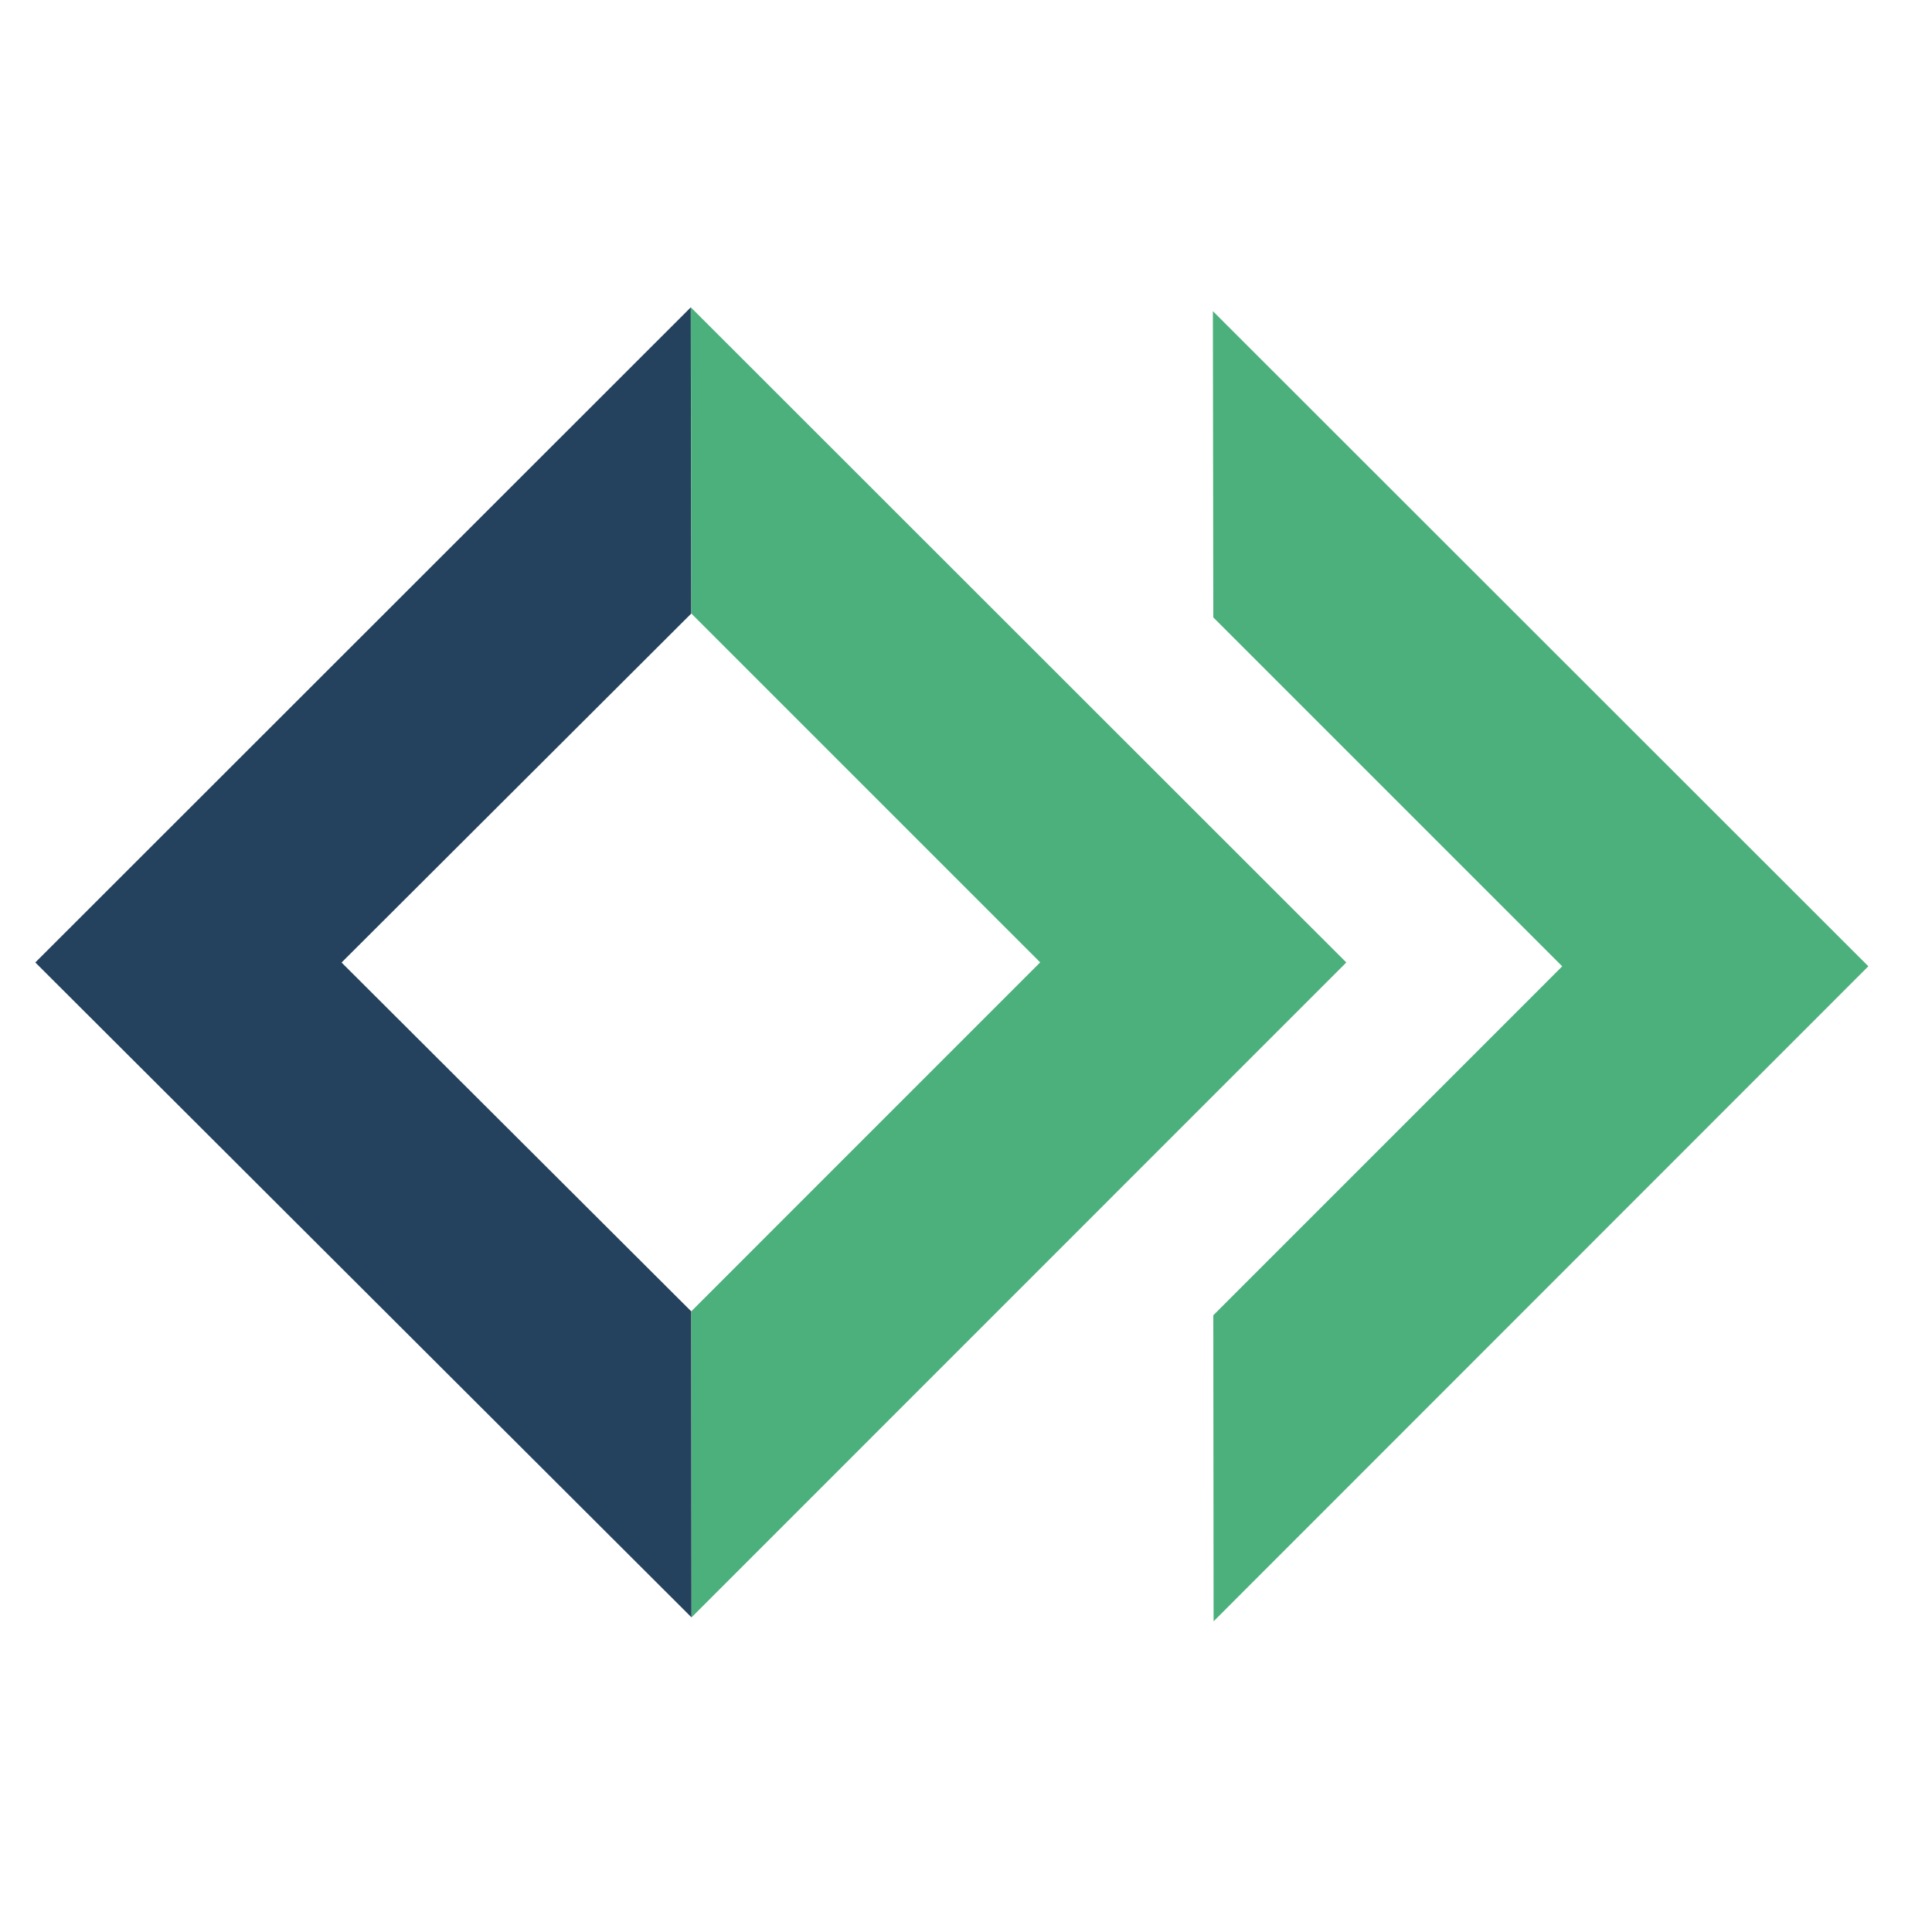
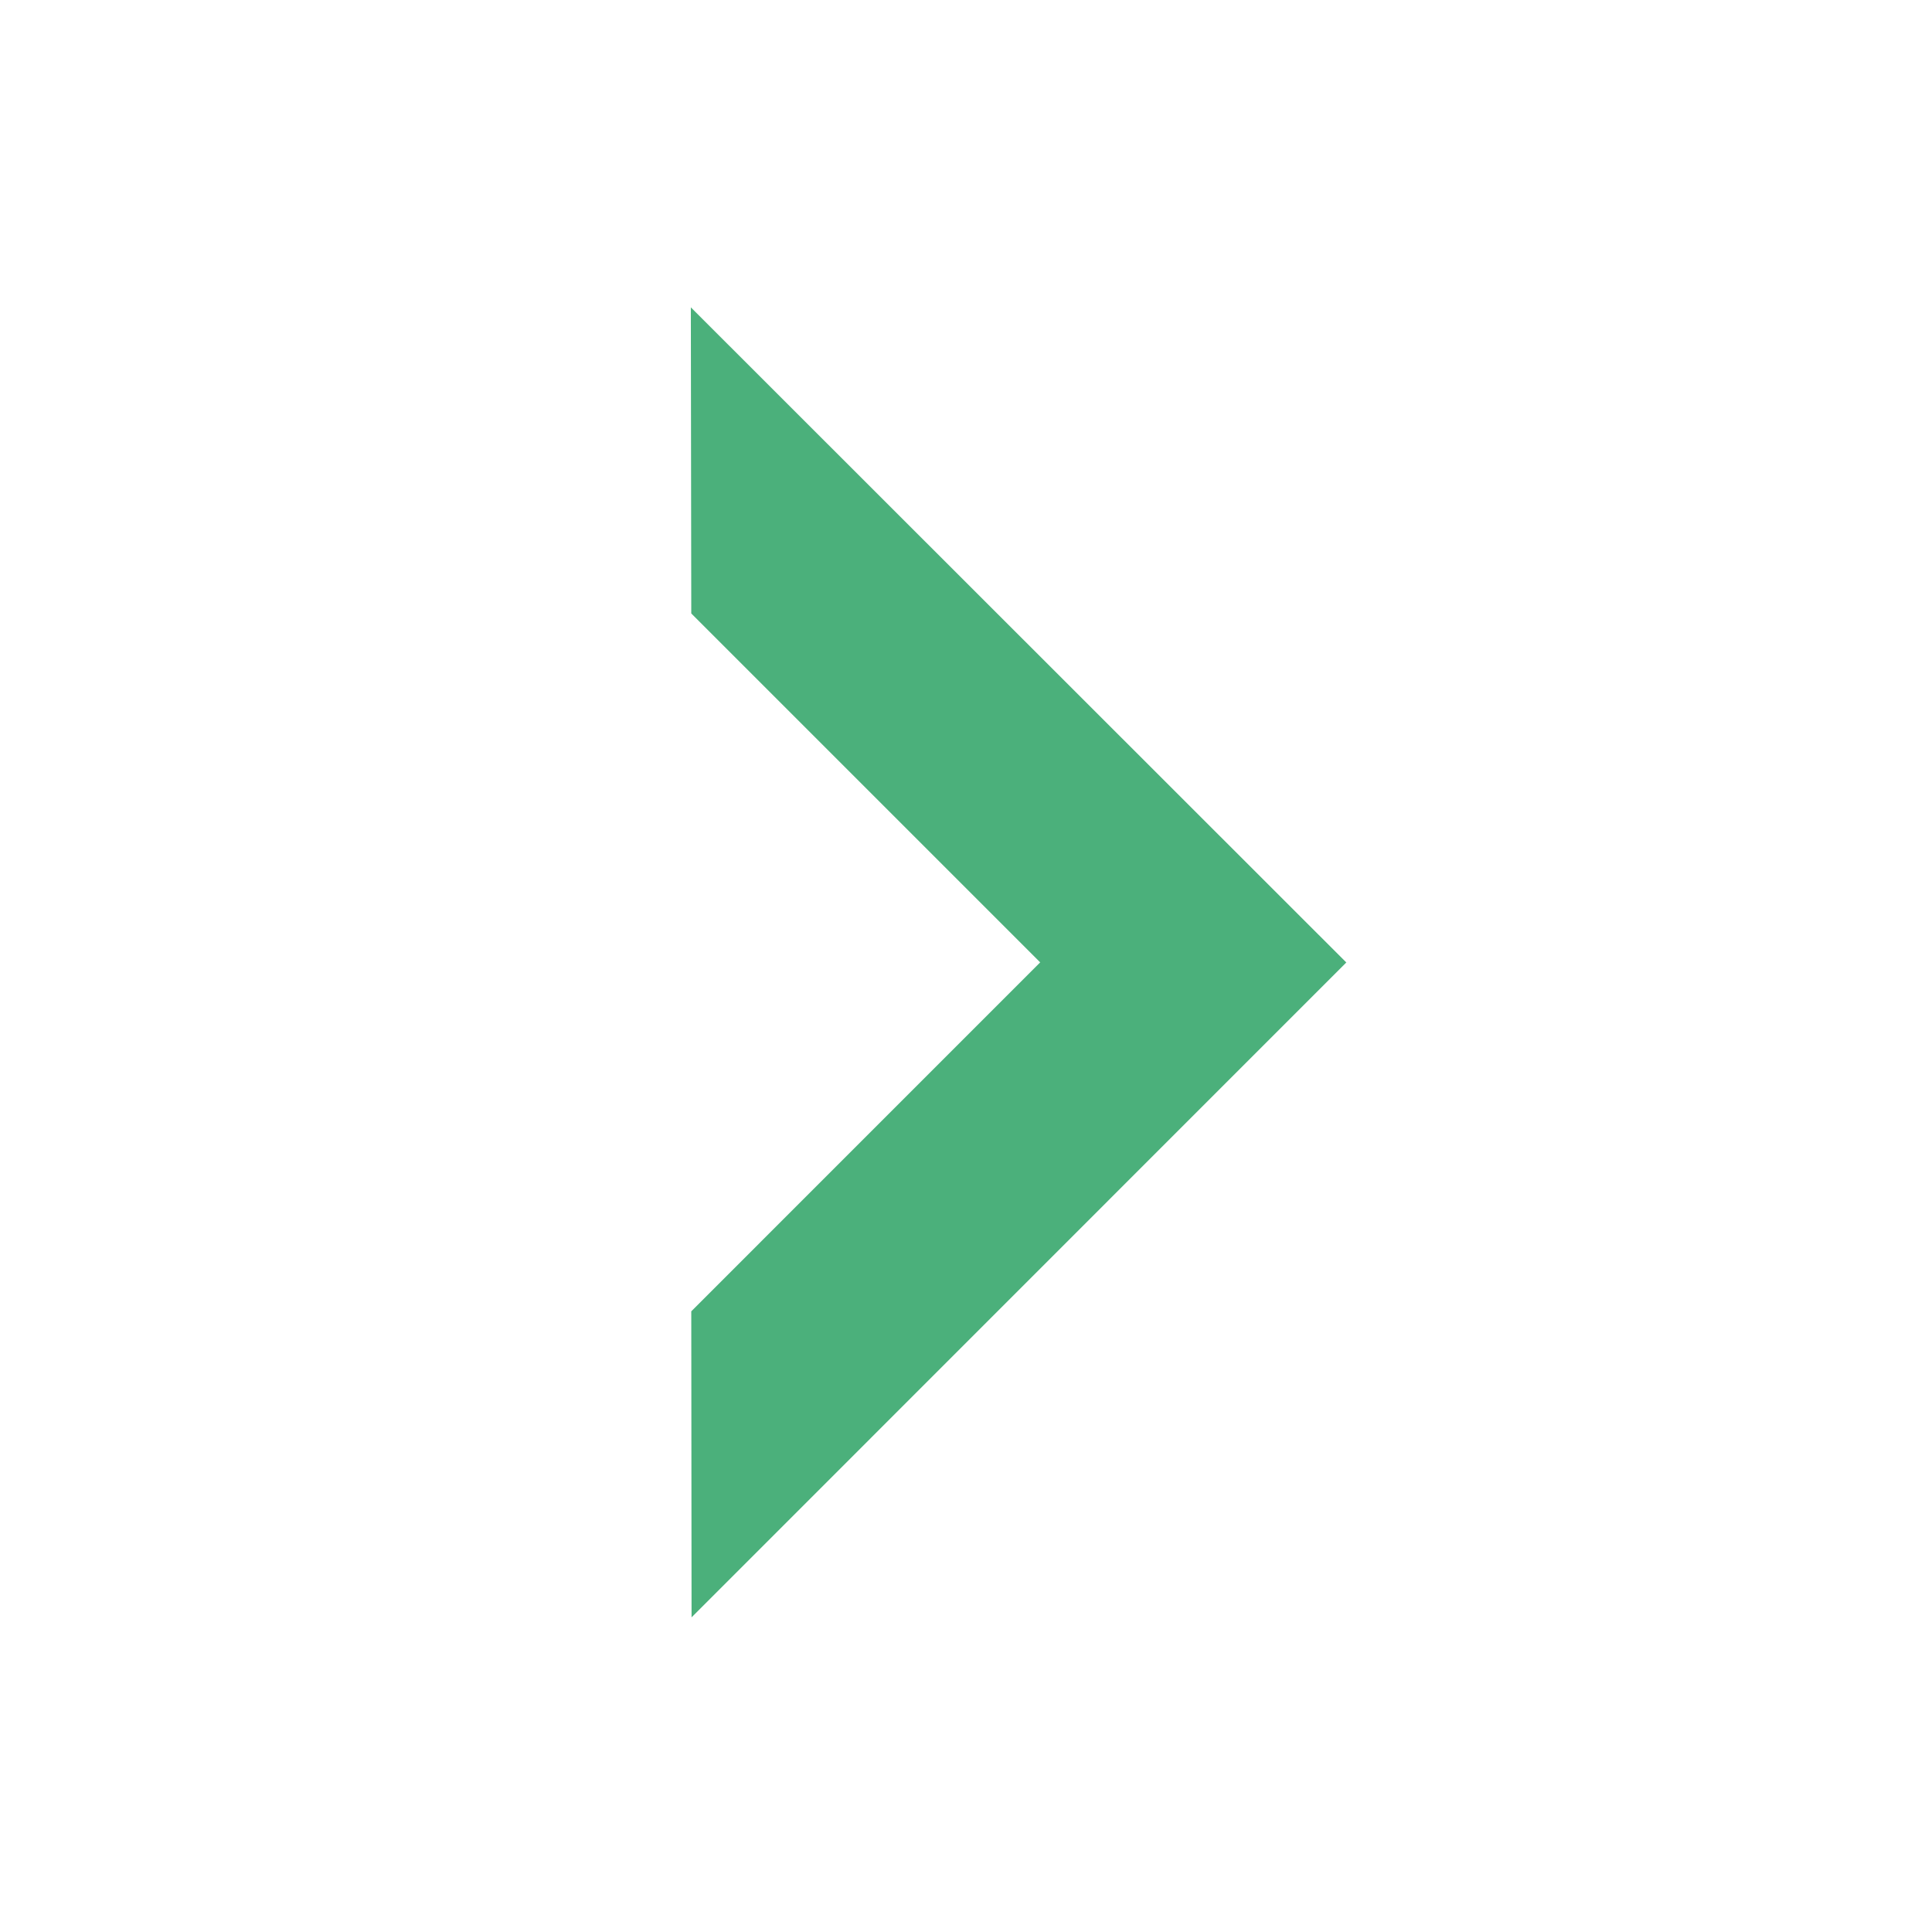
<svg xmlns="http://www.w3.org/2000/svg" xmlns:ns2="http://vecta.io" xmlns:xlink="http://www.w3.org/1999/xlink" viewBox="0 0 67.467 48.467" stroke="#000" stroke-linecap="round" stroke-linejoin="round" fill="#fff" fill-rule="evenodd" font-family="Roboto" font-size="14px" text-anchor="middle" width="300" height="300">
  <defs>
    <style type="text/css" />
  </defs>
  <g>
    <title>opencast-icon</title>
    <use xlink:href="#TyW0XTtwAxL3RTKIzLmVwX.sym" x="1.233" y="1.233" />
  </g>
  <symbol id="TyW0XTtwAxL3RTKIzLmVwX.sym" overflow="visible" ns2:tags="opencast, logo">
    <title>opencast-icon</title>
    <g id="juhn1q7sisb" class="Group.cls" transform="translate(0 0)" ns2:abox="{&quot;x&quot;:0,&quot;y&quot;:0,&quot;width&quot;:64.01086425781256,&quot;height&quot;:45.884483337402365}" ns2:size="67.46650059863782,48.466500598637815,1.2332502993189083,1.2332502993189083">
      <g class="Prim.cls">
        <g id="juhn1q7jis5" transform="translate(22.892 0)" class="">
          <path d="M 0 0 L 22.889 22.877 L 0.025 45.746 L 0.015 35.059 L 12.199 22.874 L 0.015 10.69 Z" stroke="none" fill="#4bb07b" stroke-width="2.467" />
        </g>
        <g id="juhn1q7mis6" transform="translate(0 0)" class="">
-           <path d="M 10.695 22.879 L 22.904 10.695 L 22.889 0 L 0 22.877 L 22.914 45.746 L 22.904 35.059 Z" stroke="none" fill="#24425d" stroke-width="2.467" />
-         </g>
+           </g>
        <g id="juhn1q7ois7" transform="translate(41.122 0.133)" class="">
-           <path d="M 0.025 45.751 L 0.015 35.064 L 12.199 22.879 L 0.015 10.695 L 0 0 L 22.889 22.877 Z" stroke="none" fill="#4bb07b" stroke-width="2.467" />
-         </g>
+           </g>
      </g>
    </g>
  </symbol>
</svg>